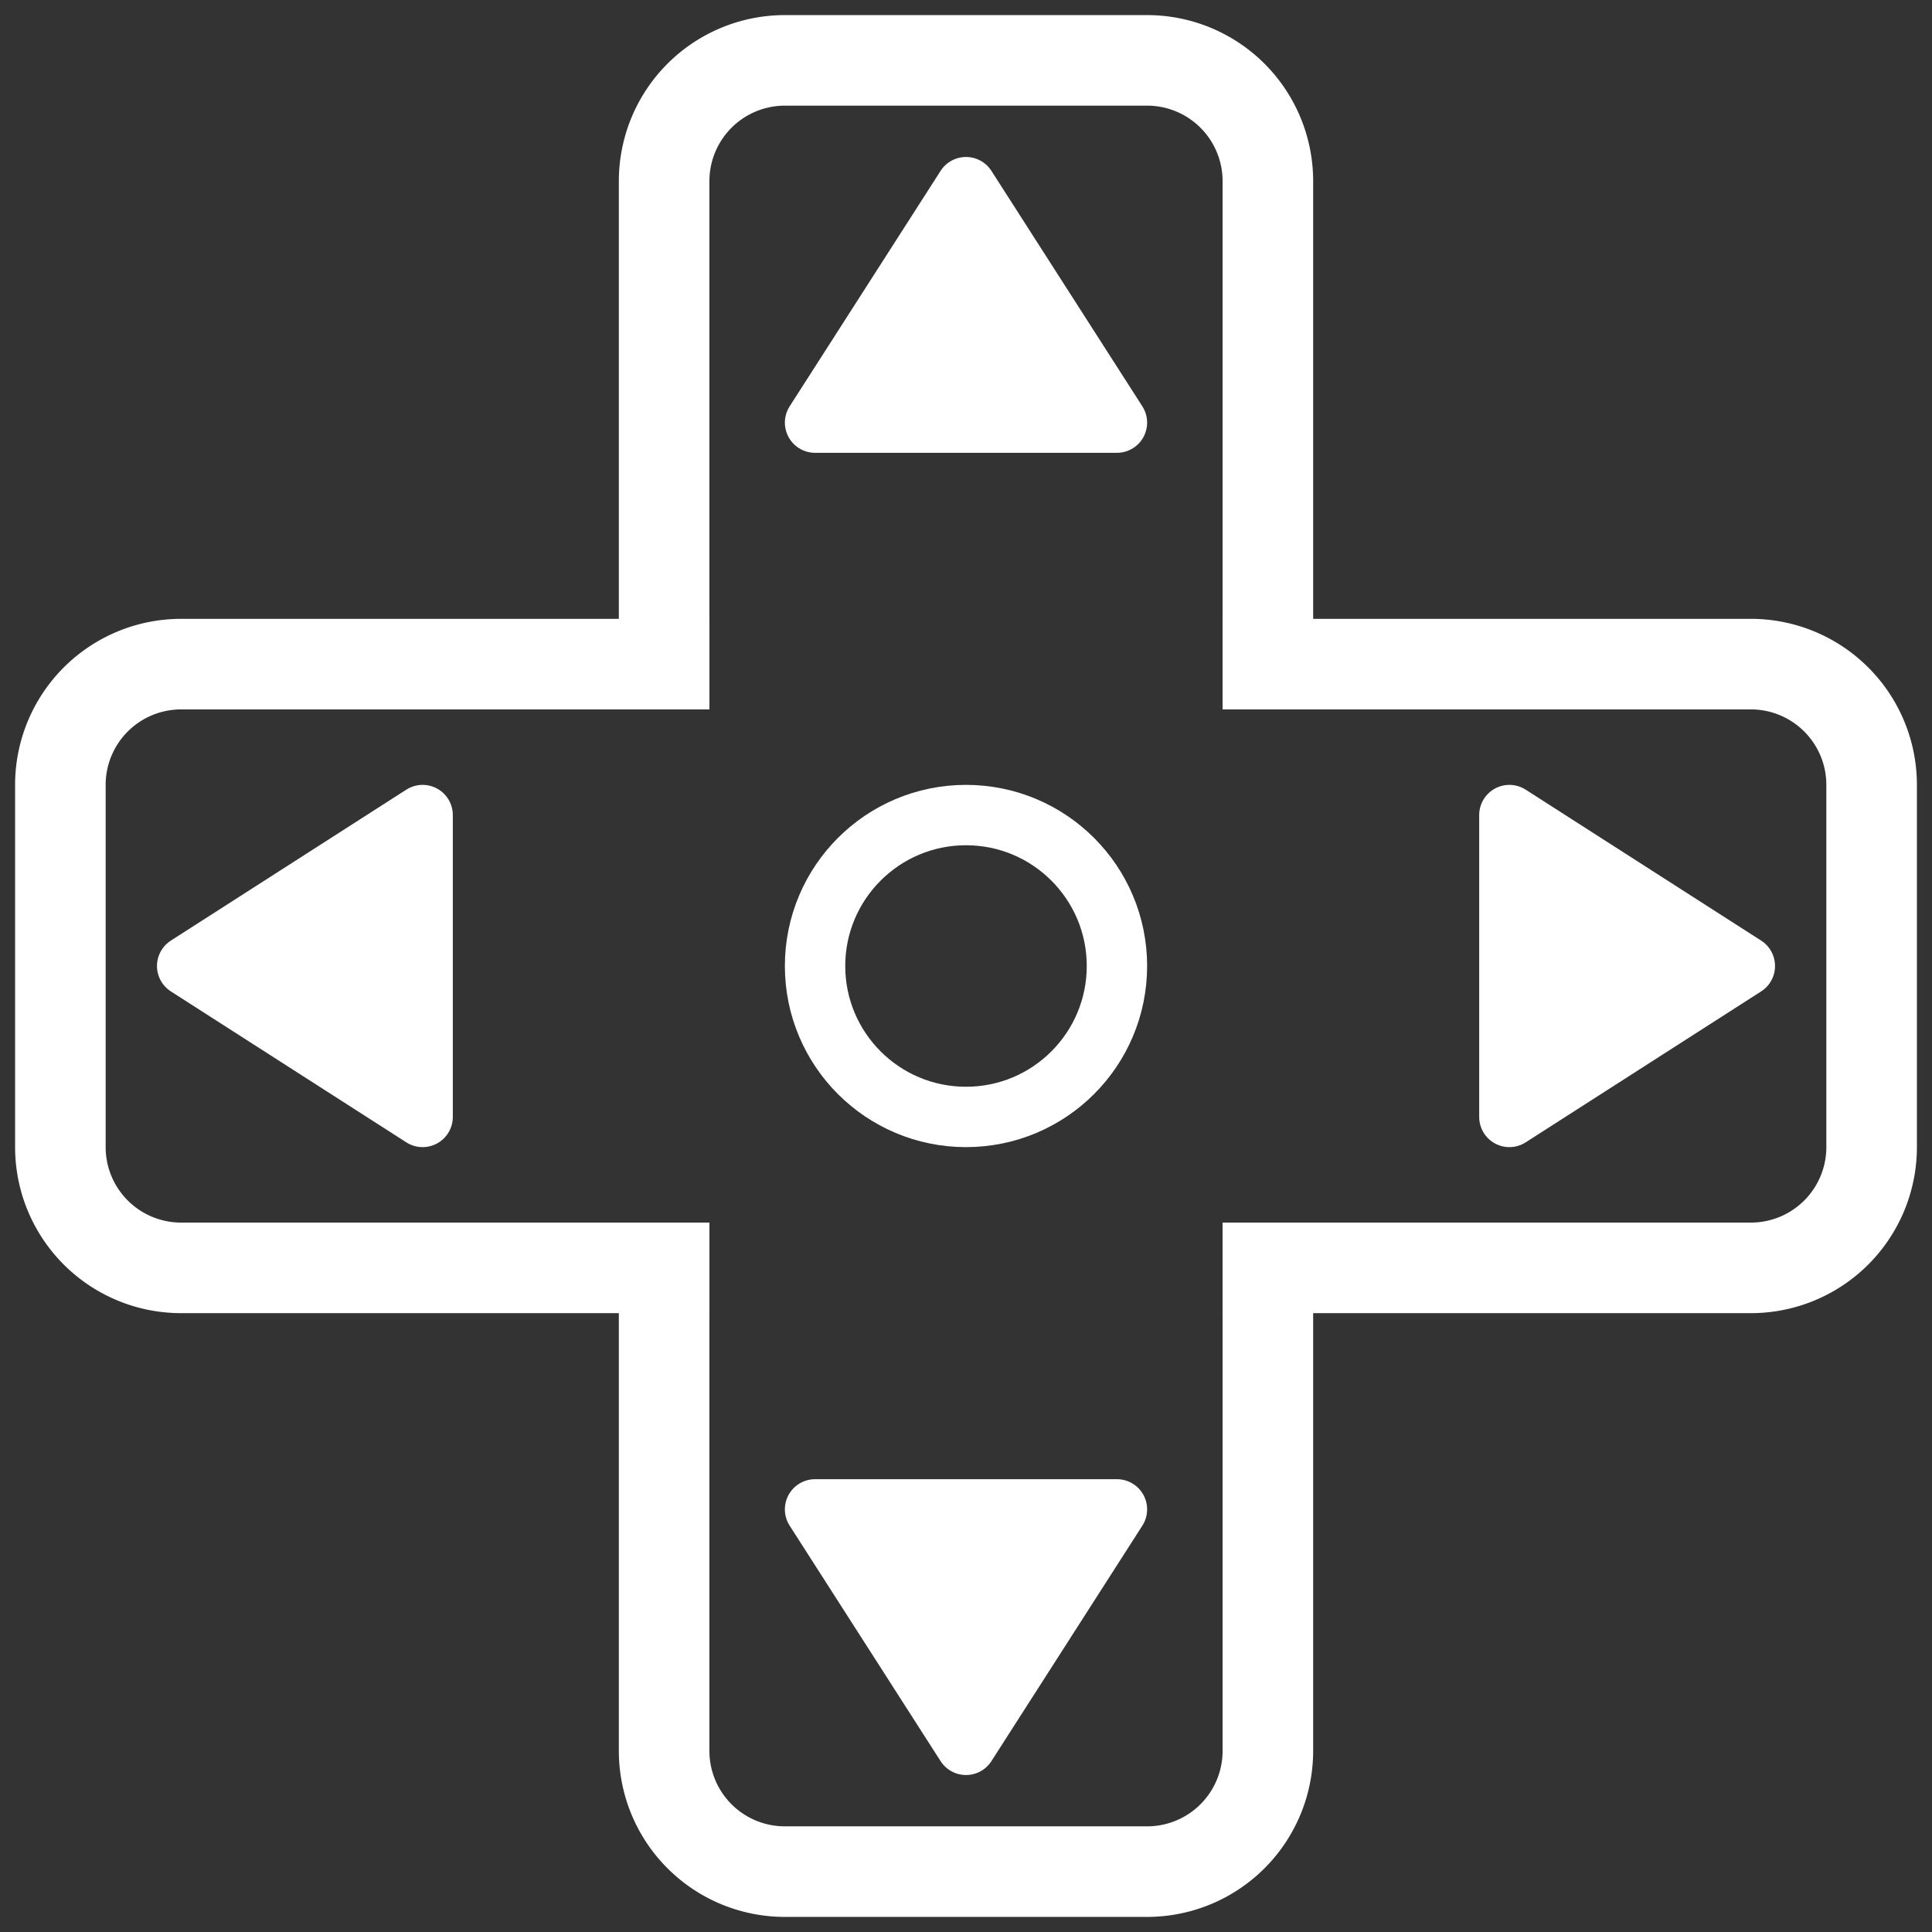
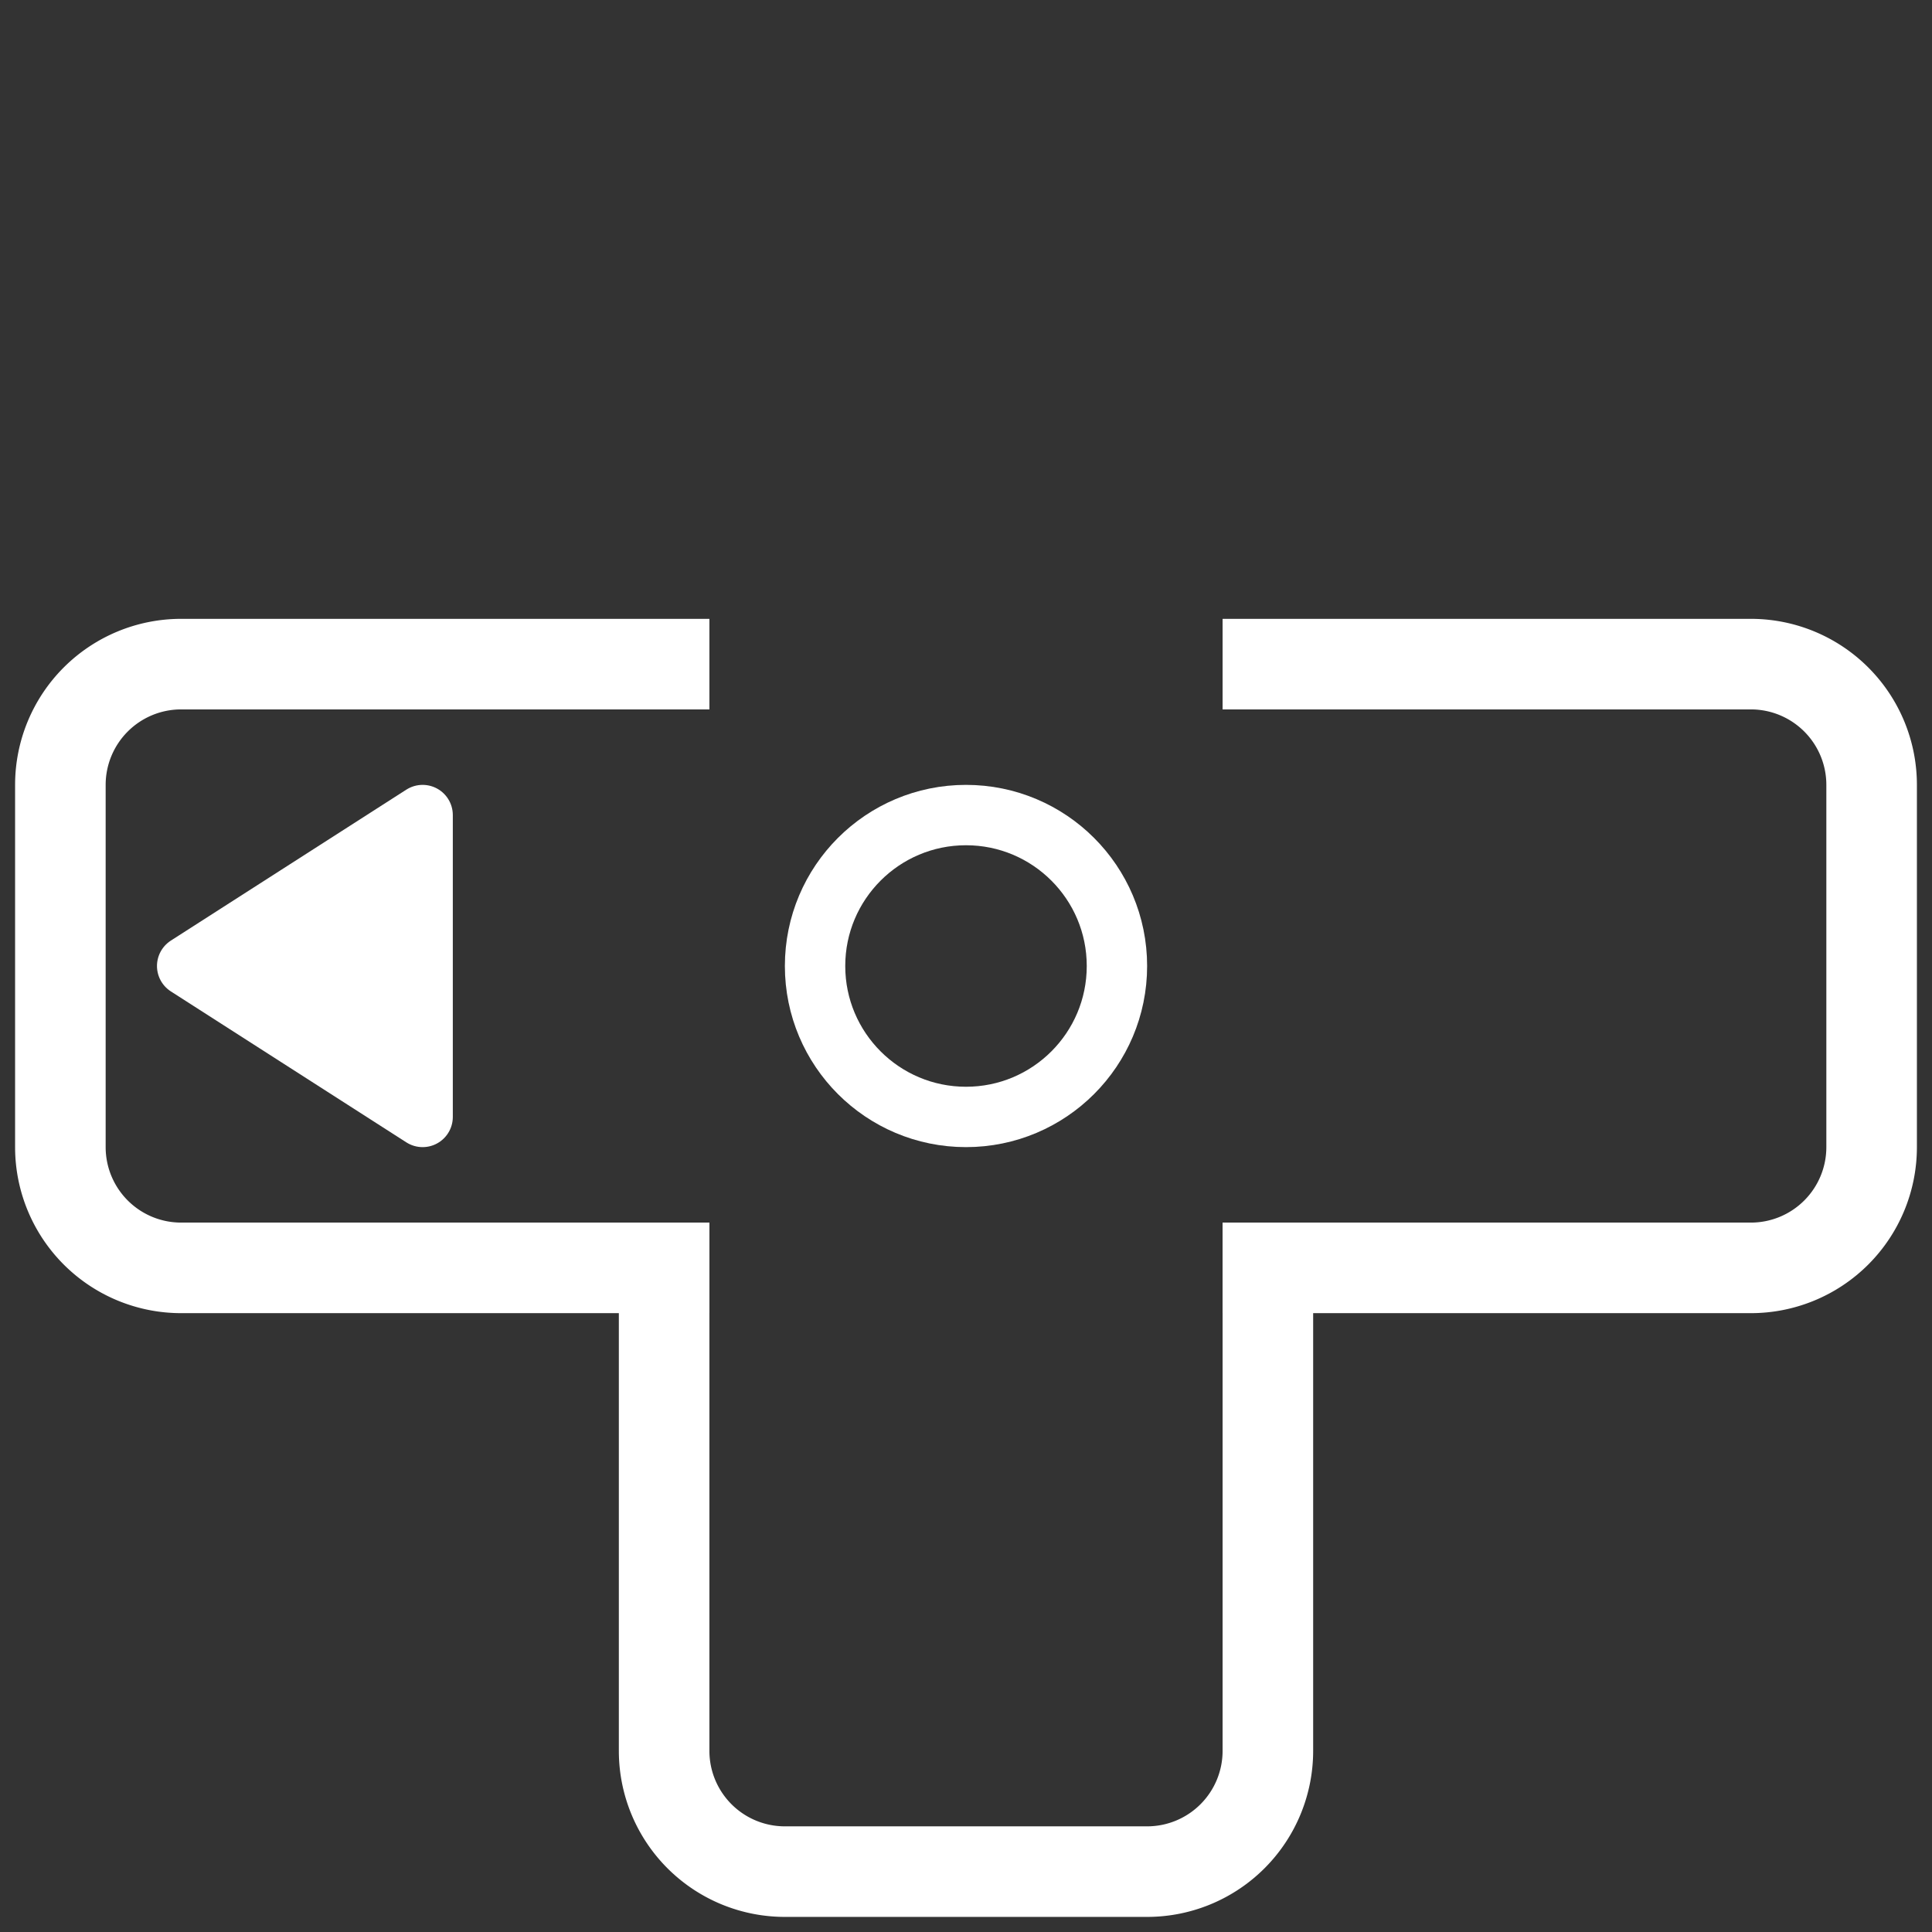
<svg xmlns="http://www.w3.org/2000/svg" width="64" height="64" version="1.1" viewBox="0 0 64 64" id="svg11">
  <rect x="0" y="0" width="64" height="64" fill="#333333" stroke="none" />
  <defs id="defs15" />
-   <path id="outline_up" d="M22,23.5 L22,6 A4,4 90 0,1 26,2 L38,2 A4,4 90 0,1 42,6 L42,23.5" fill="none" stroke="#fff" stroke-linejoin="round" stroke-width="3" />
  <path id="outline_right" d="M40.5,22 L58,22 A4,4 90 0,1 62,26 L62,38 A4,4 90 0,1 58,42 L40.5,42" fill="none" stroke="#fff" stroke-linejoin="round" stroke-width="3" />
  <path id="outline_down" d="M22,40.5 L22,58 A4,4 90 0,0 26,62 L38,62 A4,4 90 0,0 42,58 L42,40.5" fill="none" stroke="#fff" stroke-linejoin="round" stroke-width="3" />
  <path id="outline_left" d="M23.5,22 L6,22 A4,4 90 0,0 2,26 L2,38 A4,4 90 0,0 6,42 L23.5,42" fill="none" stroke="#fff" stroke-linejoin="round" stroke-width="3" />
-   <polygon id="dpad_up" points="27,14 37,14 32,6.2" fill="none" stroke="#fff" stroke-linejoin="round" stroke-width="2" style="fill:#ffffff;fill-opacity:1" />
-   <polygon id="dpad_right" points="50,27 50,37 57.8,32" fill="none" stroke="#fff" stroke-linejoin="round" stroke-width="2" style="fill:#ffffff;fill-opacity:1" />
-   <polygon id="dpad_down" points="27,50 37,50 32,57.8" fill="none" stroke="#fff" stroke-linejoin="round" stroke-width="2" style="fill:#ffffff;fill-opacity:1" />
  <polygon id="dpad_left" points="14,27 14,37 6.2,32" fill="none" stroke="#fff" stroke-linejoin="round" stroke-width="2" style="fill:#ffffff;fill-opacity:1" />
  <circle id="dpad_thumb" cx="32" cy="32" r="5" fill="none" stroke="#fff" stroke-linejoin="round" stroke-width="2" />
</svg>